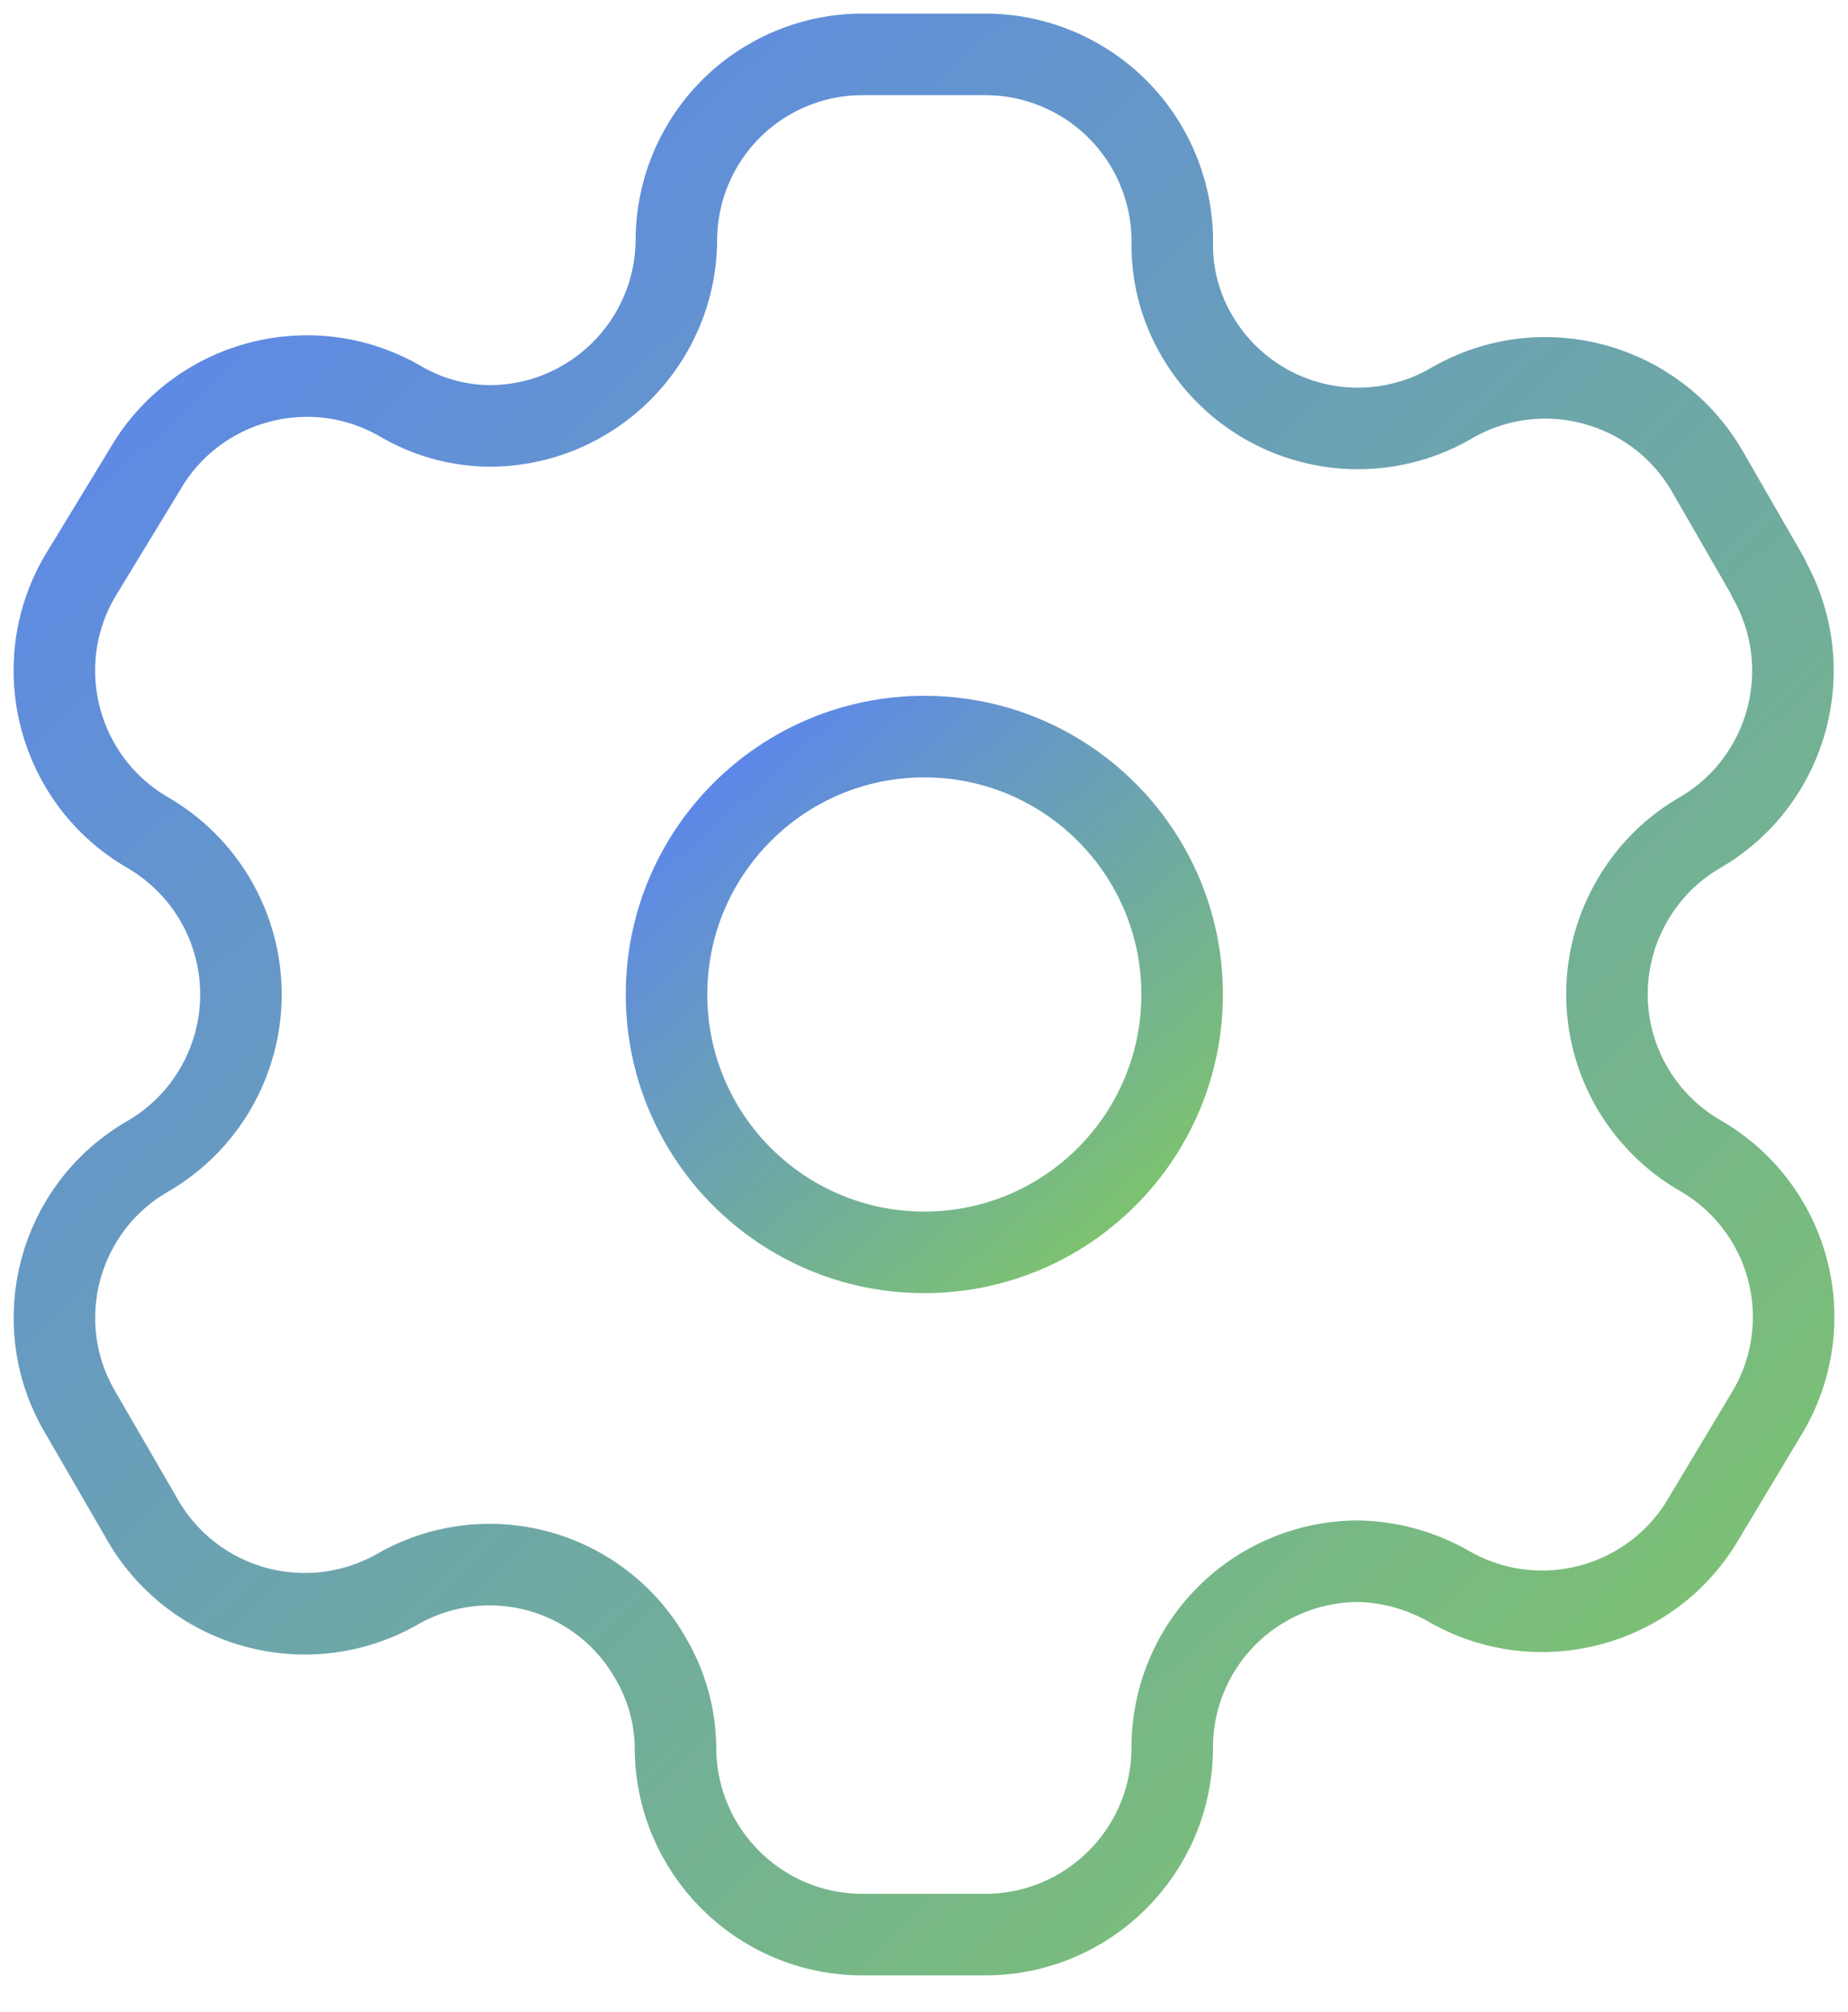
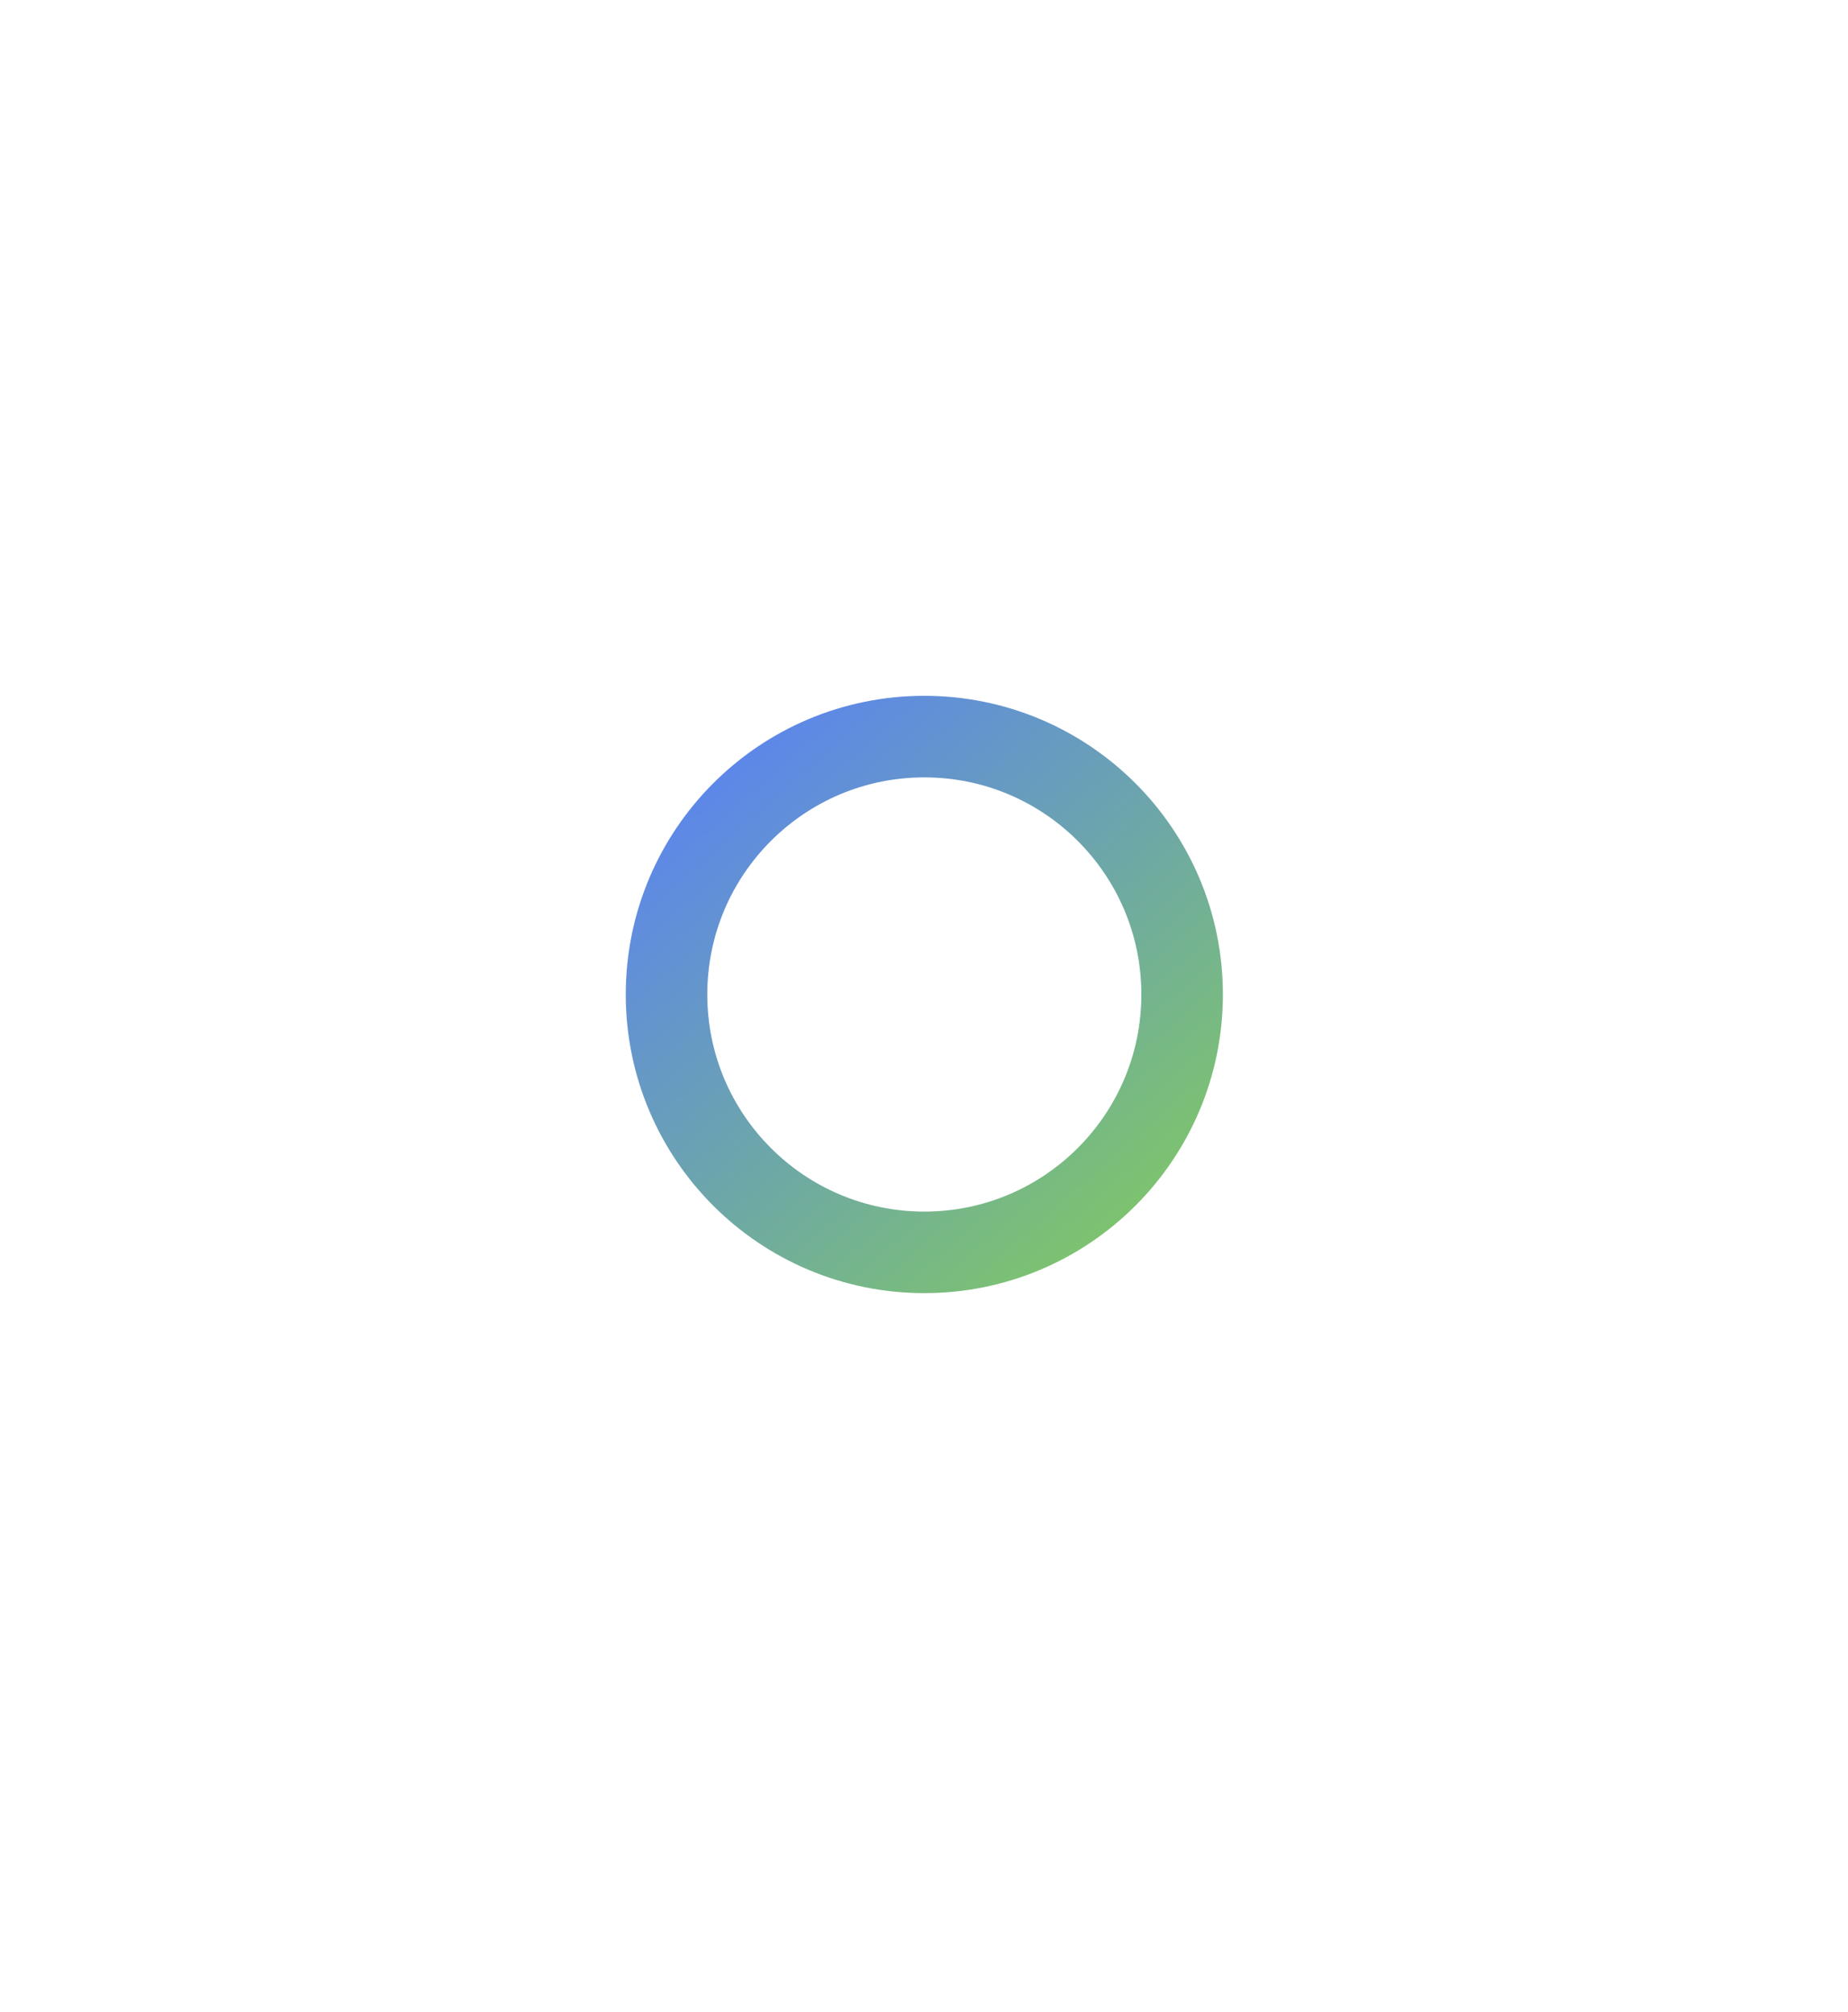
<svg xmlns="http://www.w3.org/2000/svg" width="34" height="37" viewBox="0 0 34 37" fill="none">
-   <path fill-rule="evenodd" clip-rule="evenodd" d="M32.534 10.617L31.415 8.674C30.467 7.03 28.368 6.462 26.721 7.406V7.406C25.938 7.868 25.002 7.999 24.122 7.77C23.241 7.541 22.488 6.972 22.028 6.187C21.732 5.689 21.573 5.12 21.567 4.541V4.541C21.594 3.611 21.243 2.71 20.595 2.043C19.946 1.376 19.055 1 18.125 1H15.869C14.958 1 14.084 1.363 13.441 2.009C12.799 2.655 12.44 3.53 12.444 4.442V4.442C12.417 6.323 10.884 7.834 9.002 7.834C8.422 7.828 7.854 7.669 7.356 7.373V7.373C5.709 6.429 3.61 6.997 2.662 8.641L1.46 10.617C0.514 12.259 1.073 14.357 2.712 15.31V15.31C3.777 15.925 4.433 17.061 4.433 18.291C4.433 19.52 3.777 20.657 2.712 21.271V21.271C1.076 22.218 0.515 24.311 1.46 25.948V25.948L2.596 27.908C3.04 28.709 3.785 29.3 4.666 29.55C5.547 29.8 6.491 29.689 7.29 29.242V29.242C8.075 28.784 9.011 28.658 9.889 28.893C10.767 29.128 11.515 29.704 11.966 30.493C12.262 30.992 12.421 31.56 12.428 32.14V32.14C12.428 34.041 13.968 35.582 15.869 35.582H18.125C20.02 35.582 21.558 34.051 21.567 32.157V32.157C21.563 31.242 21.924 30.364 22.57 29.718C23.217 29.072 24.095 28.71 25.009 28.715C25.587 28.73 26.153 28.889 26.655 29.176V29.176C28.298 30.122 30.396 29.563 31.349 27.924V27.924L32.534 25.948C32.993 25.16 33.119 24.222 32.884 23.341C32.649 22.46 32.073 21.71 31.283 21.255V21.255C30.493 20.8 29.916 20.049 29.681 19.169C29.446 18.288 29.572 17.349 30.031 16.562C30.33 16.041 30.762 15.609 31.283 15.31V15.31C32.911 14.358 33.469 12.272 32.534 10.633V10.633V10.617Z" stroke="url(#paint0_linear)" stroke-width="1.5" stroke-linecap="round" stroke-linejoin="round" />
  <circle cx="17.006" cy="18.291" r="4.743" stroke="url(#paint1_linear)" stroke-width="1.5" stroke-linecap="round" stroke-linejoin="round" />
  <defs>
    <linearGradient id="paint0_linear" x1="4.111" y1="1" x2="38.254" y2="36.89" gradientUnits="userSpaceOnUse">
      <stop stop-color="#5B84EF" />
      <stop offset="0.932" stop-color="#81CB5F" />
    </linearGradient>
    <linearGradient id="paint1_linear" x1="13.185" y1="13.548" x2="22.486" y2="24.114" gradientUnits="userSpaceOnUse">
      <stop stop-color="#5B84EF" />
      <stop offset="0.932" stop-color="#81CB5F" />
    </linearGradient>
  </defs>
</svg>